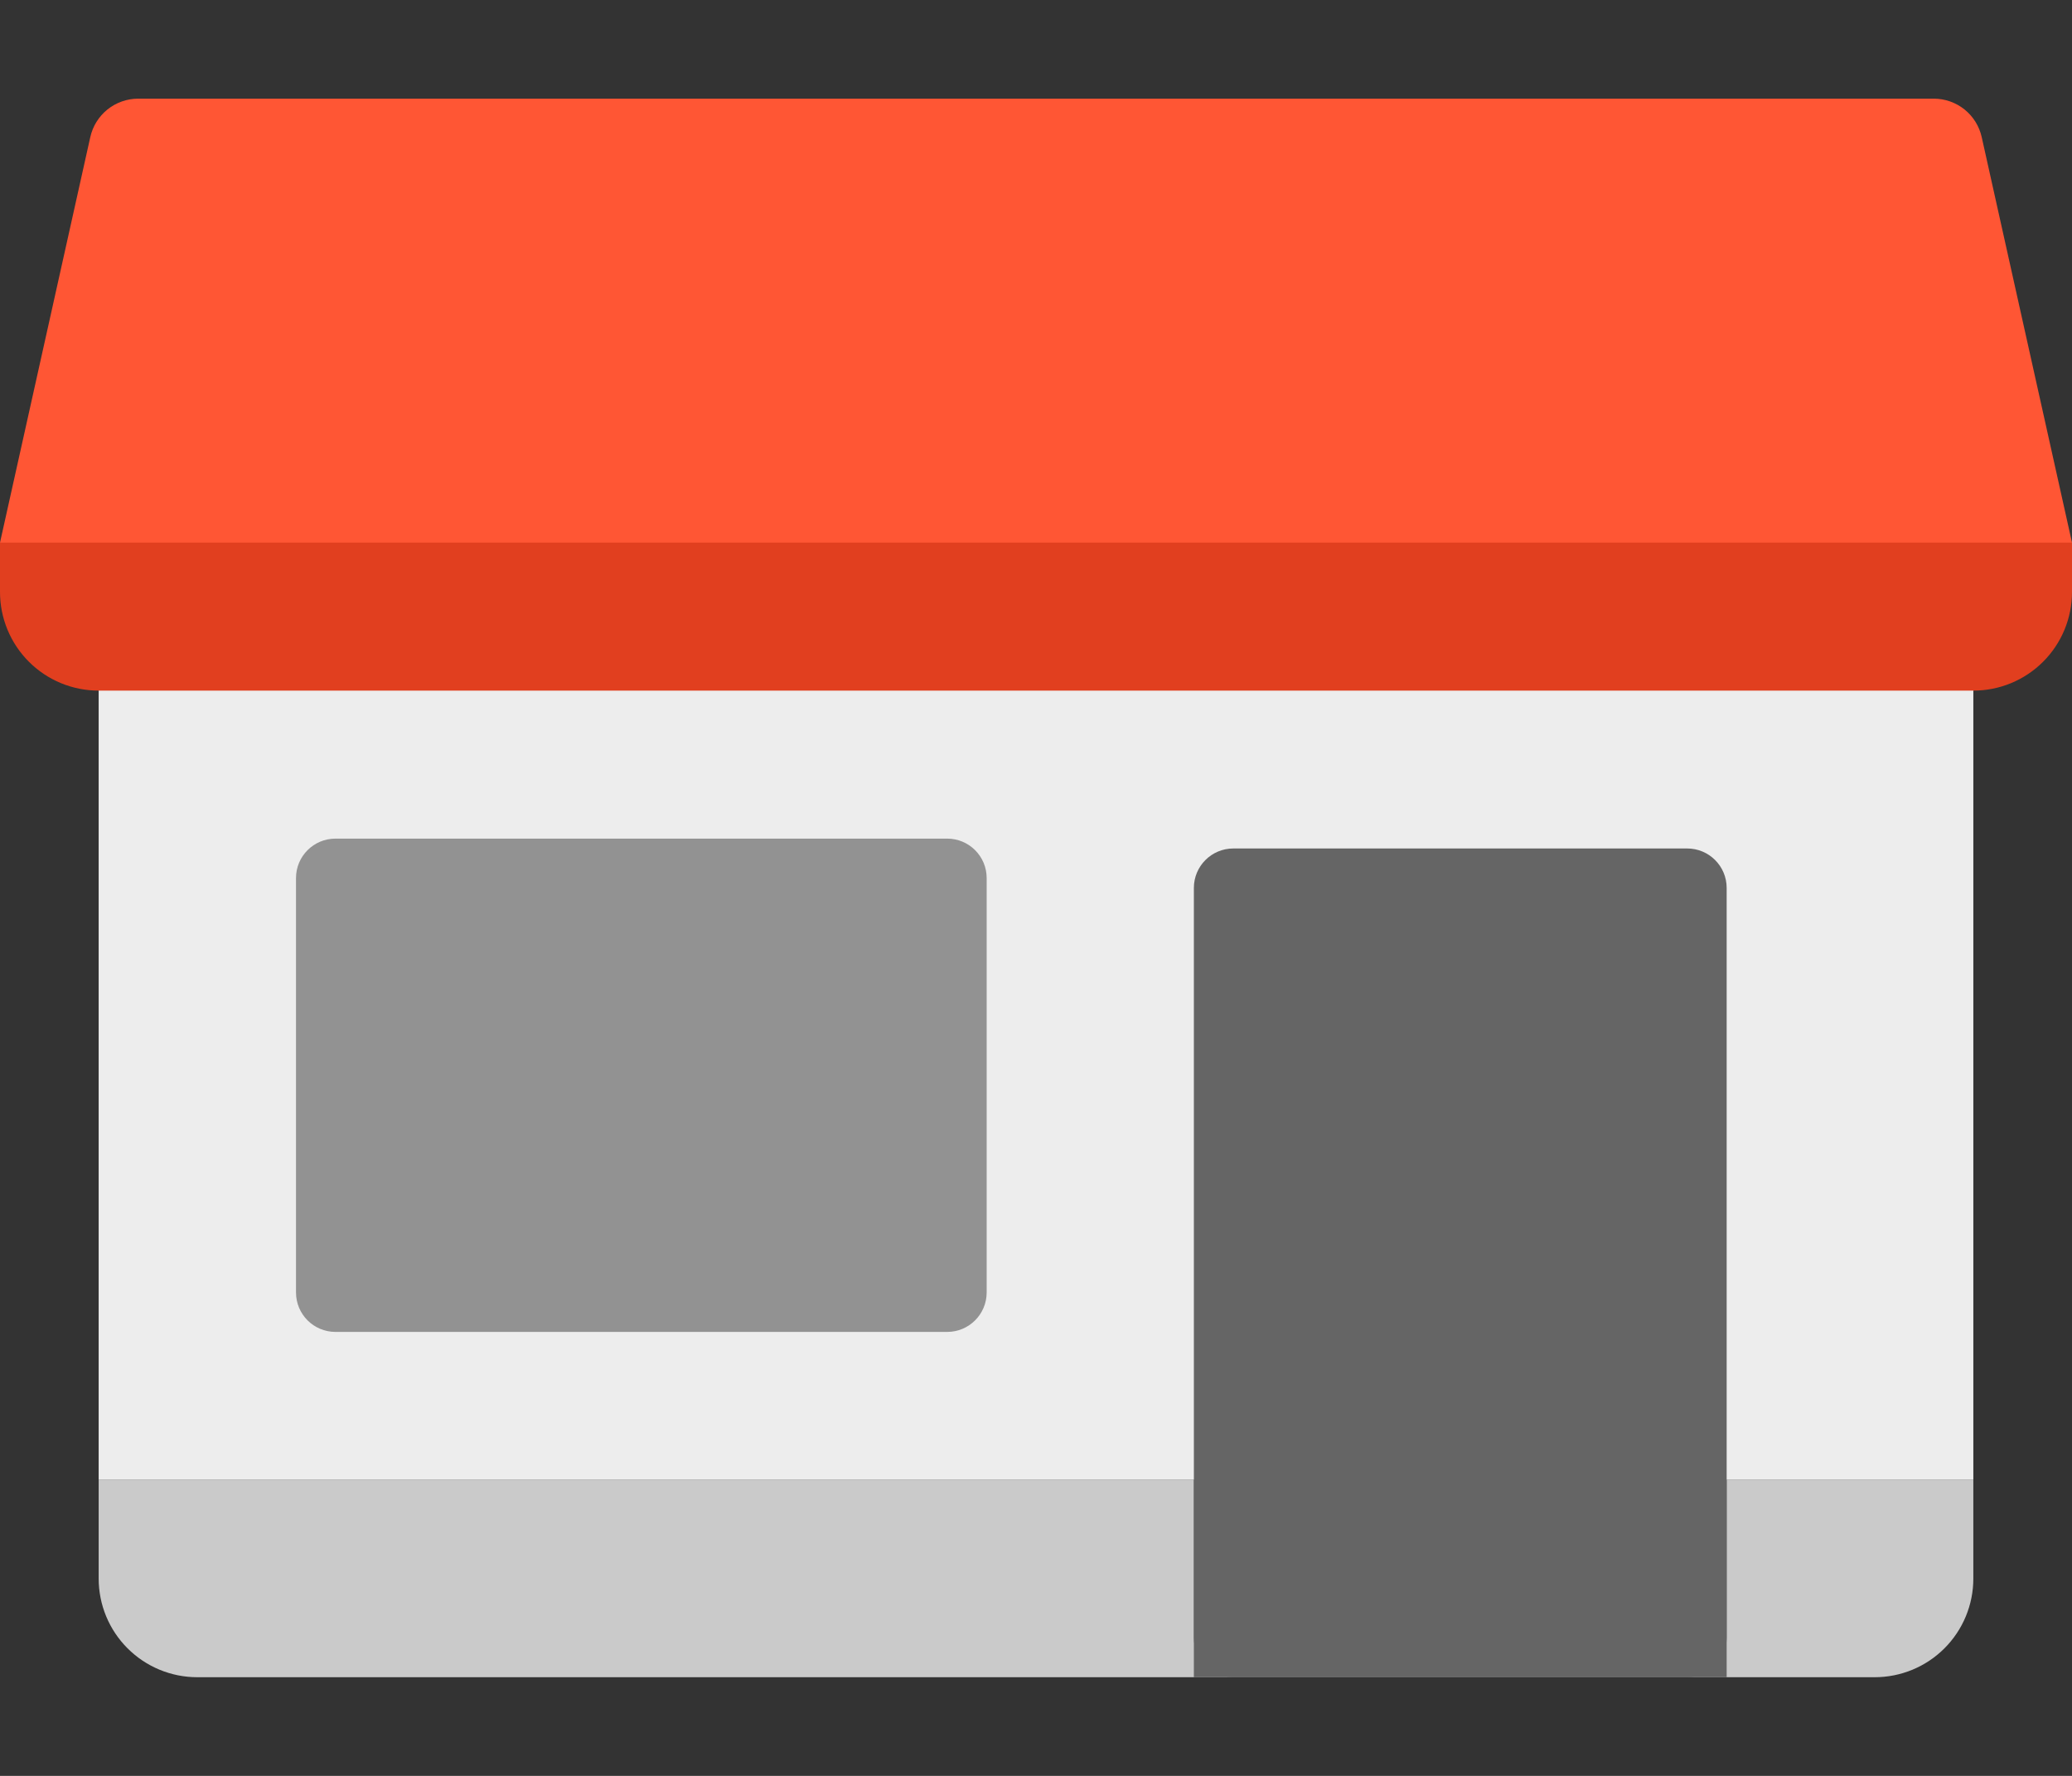
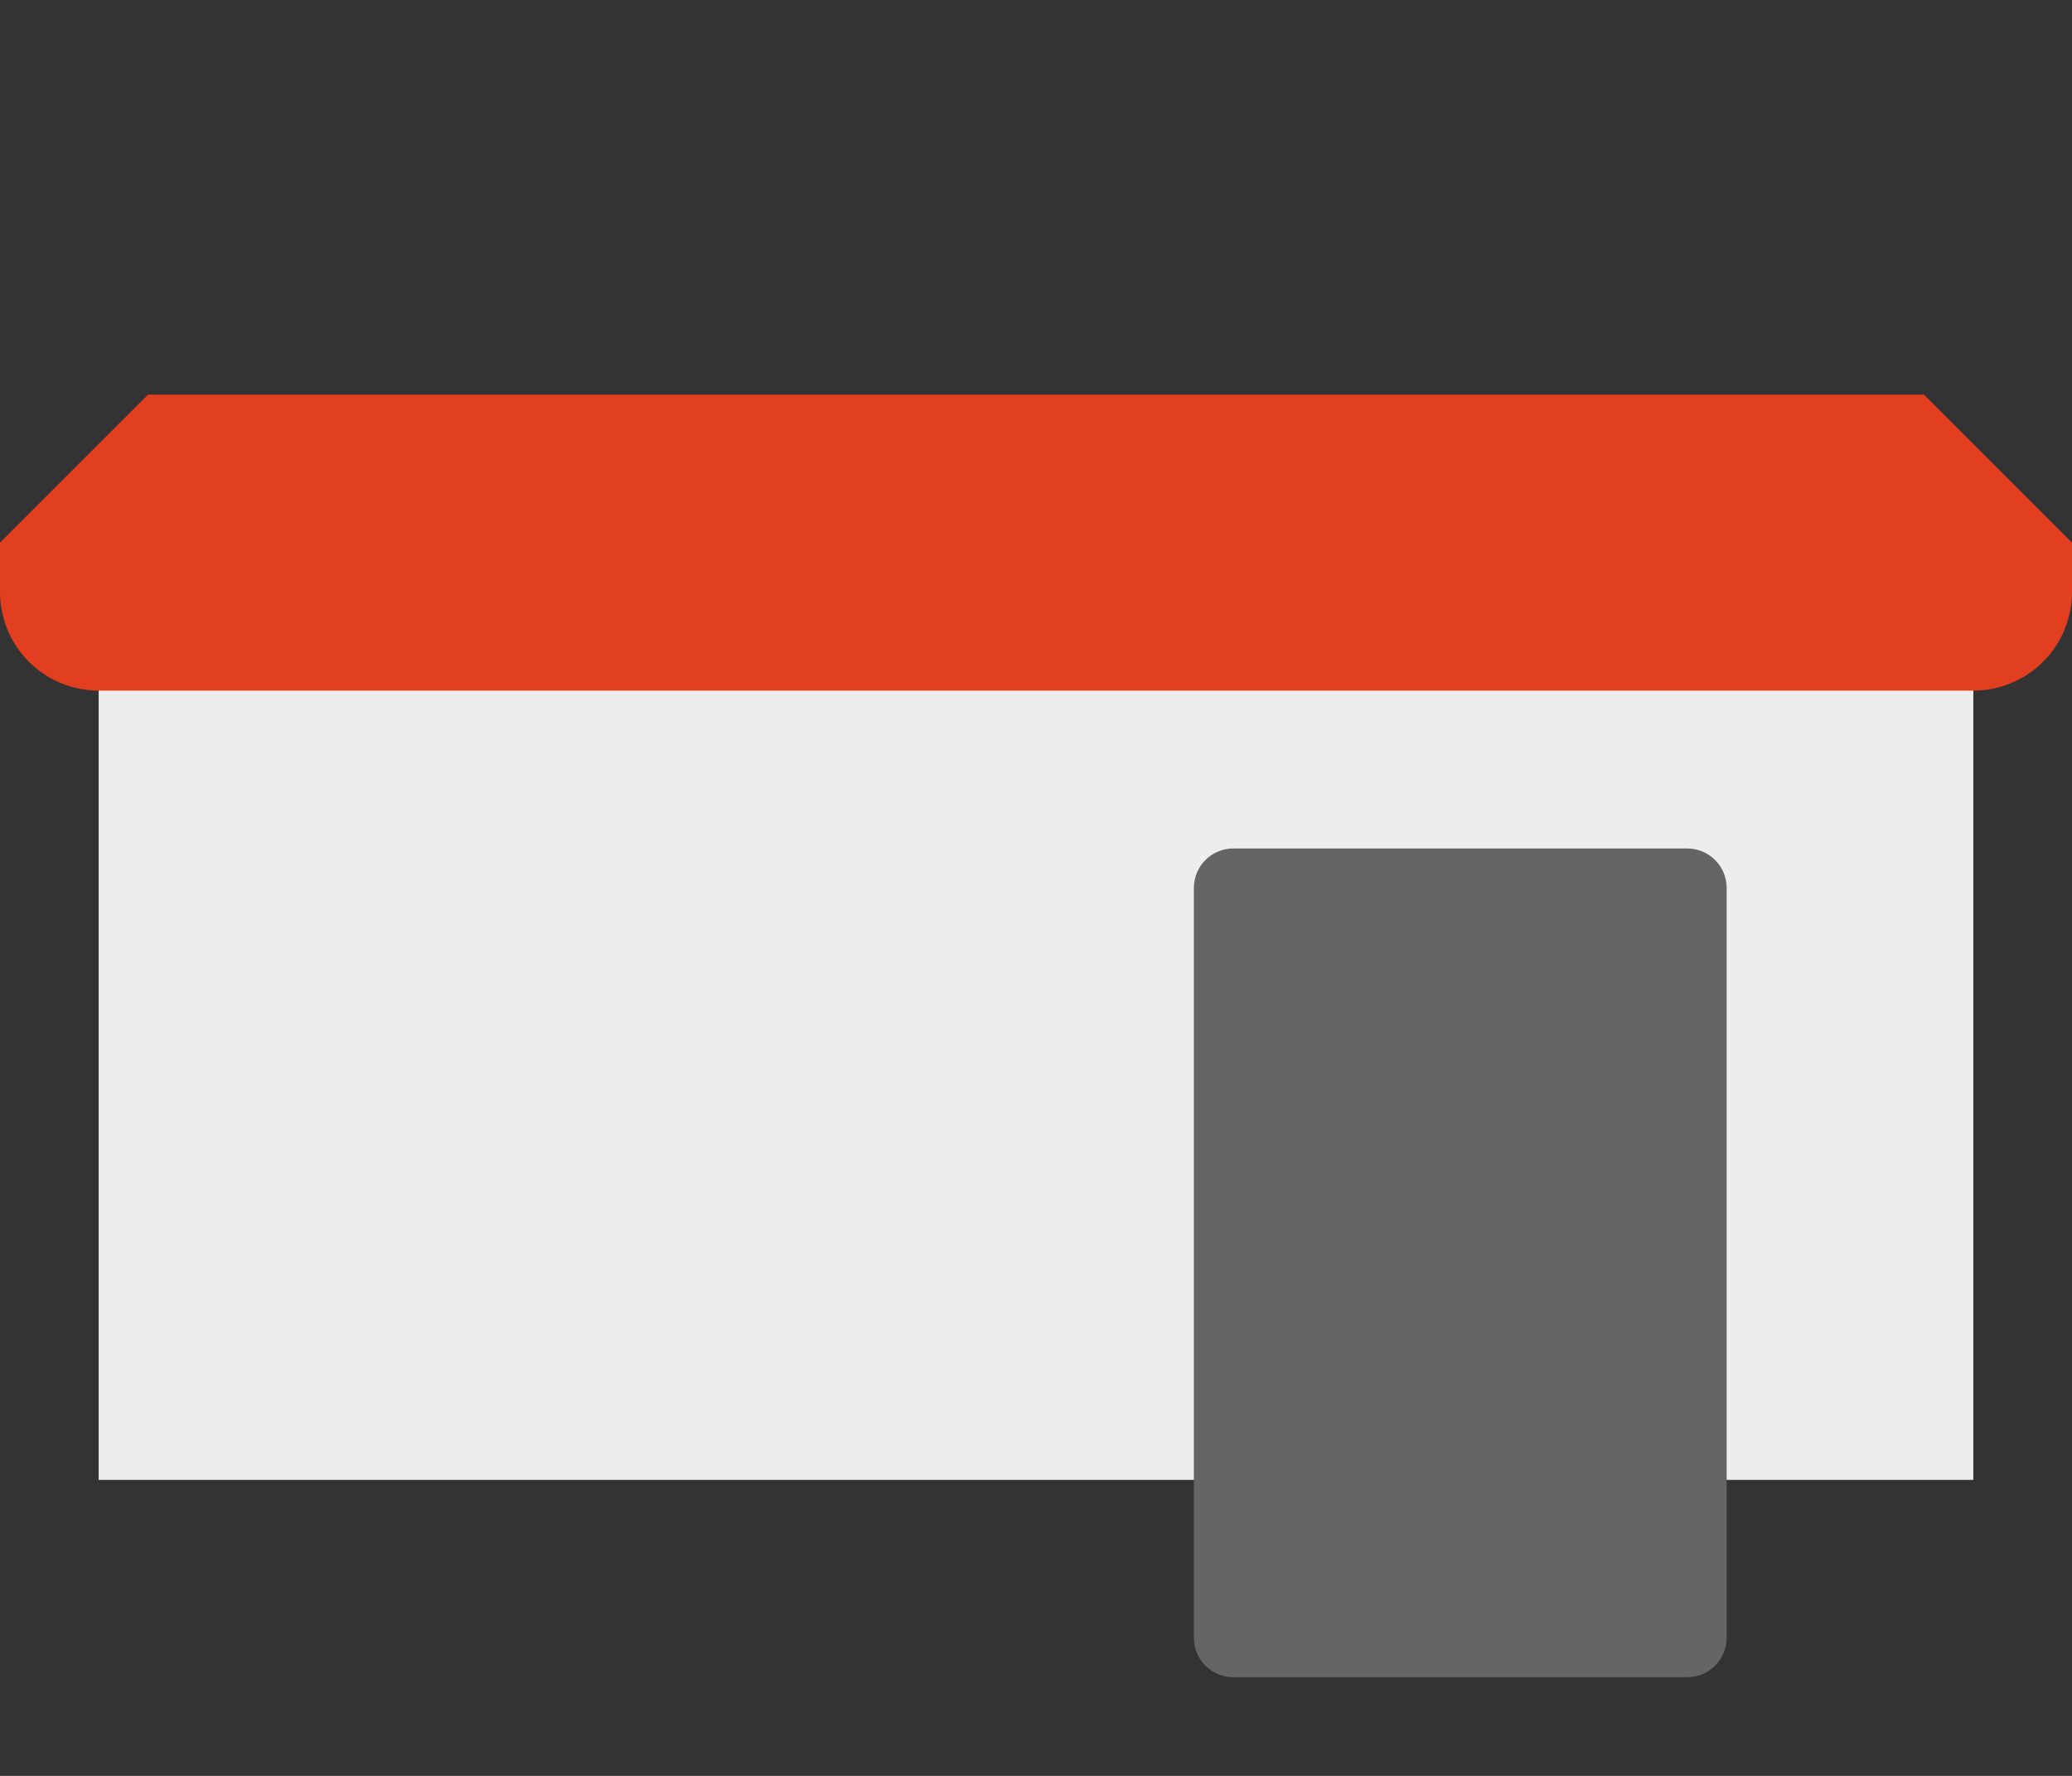
<svg xmlns="http://www.w3.org/2000/svg" width="105" height="90" viewBox="0 0 105 90" fill="none">
  <rect x="0" y="0" width="105" height="90" fill="#333333" stroke="none" />
  <path d="M5 27.5H100V75H5V27.5Z" fill="#EDEDED" />
-   <path d="M5 75H100V80C100 80.657 99.871 81.307 99.62 81.914C99.369 82.52 99 83.072 98.536 83.536C98.072 84 97.52 84.369 96.914 84.62C96.307 84.871 95.657 85 95 85H10C9.343 85 8.693 84.871 8.086 84.62C7.48 84.369 6.928 84 6.464 83.536C6 83.072 5.631 82.52 5.38 81.914C5.129 81.307 5 80.657 5 80V75Z" fill="#CACACA" />
  <path d="M60.5 45C60.5 43.895 61.395 43 62.5 43H85.5C86.605 43 87.5 43.895 87.5 45V83C87.5 84.105 86.605 85 85.5 85H62.5C61.395 85 60.5 84.105 60.5 83V45Z" fill="#656565" />
-   <path d="M48 42.5H17C15.895 42.5 15 43.395 15 44.5V65.5C15 66.605 15.895 67.5 17 67.5H48C49.105 67.5 50 66.605 50 65.5V44.5C50 43.395 49.105 42.5 48 42.5Z" fill="#929292" />
  <path d="M97.5 20H7.5L1.89184e-07 27.5V30C-0 30.657 0.129 31.307 0.38 31.914C0.631 32.52 1 33.072 1.464 33.536C1.928 34 2.48 34.369 3.086 34.62C3.693 34.871 4.343 35 5 35H100C100.657 35 101.307 34.871 101.914 34.62C102.52 34.369 103.072 34 103.536 33.536C104 33.072 104.369 32.52 104.62 31.914C104.871 31.307 105 30.657 105 30V27.5L97.5 20Z" fill="#E13F1F" />
-   <path d="M105 27.5H0L4.575 6.95C4.698 6.398 5.004 5.904 5.445 5.549C5.886 5.195 6.434 5.001 7 5H98C98.566 5.001 99.114 5.195 99.555 5.549C99.996 5.904 100.302 6.398 100.425 6.95L105 27.5Z" fill="#FF5634" />
-   <path d="M87.5 75H60.5V85H87.5V75Z" fill="#656565" />
</svg>